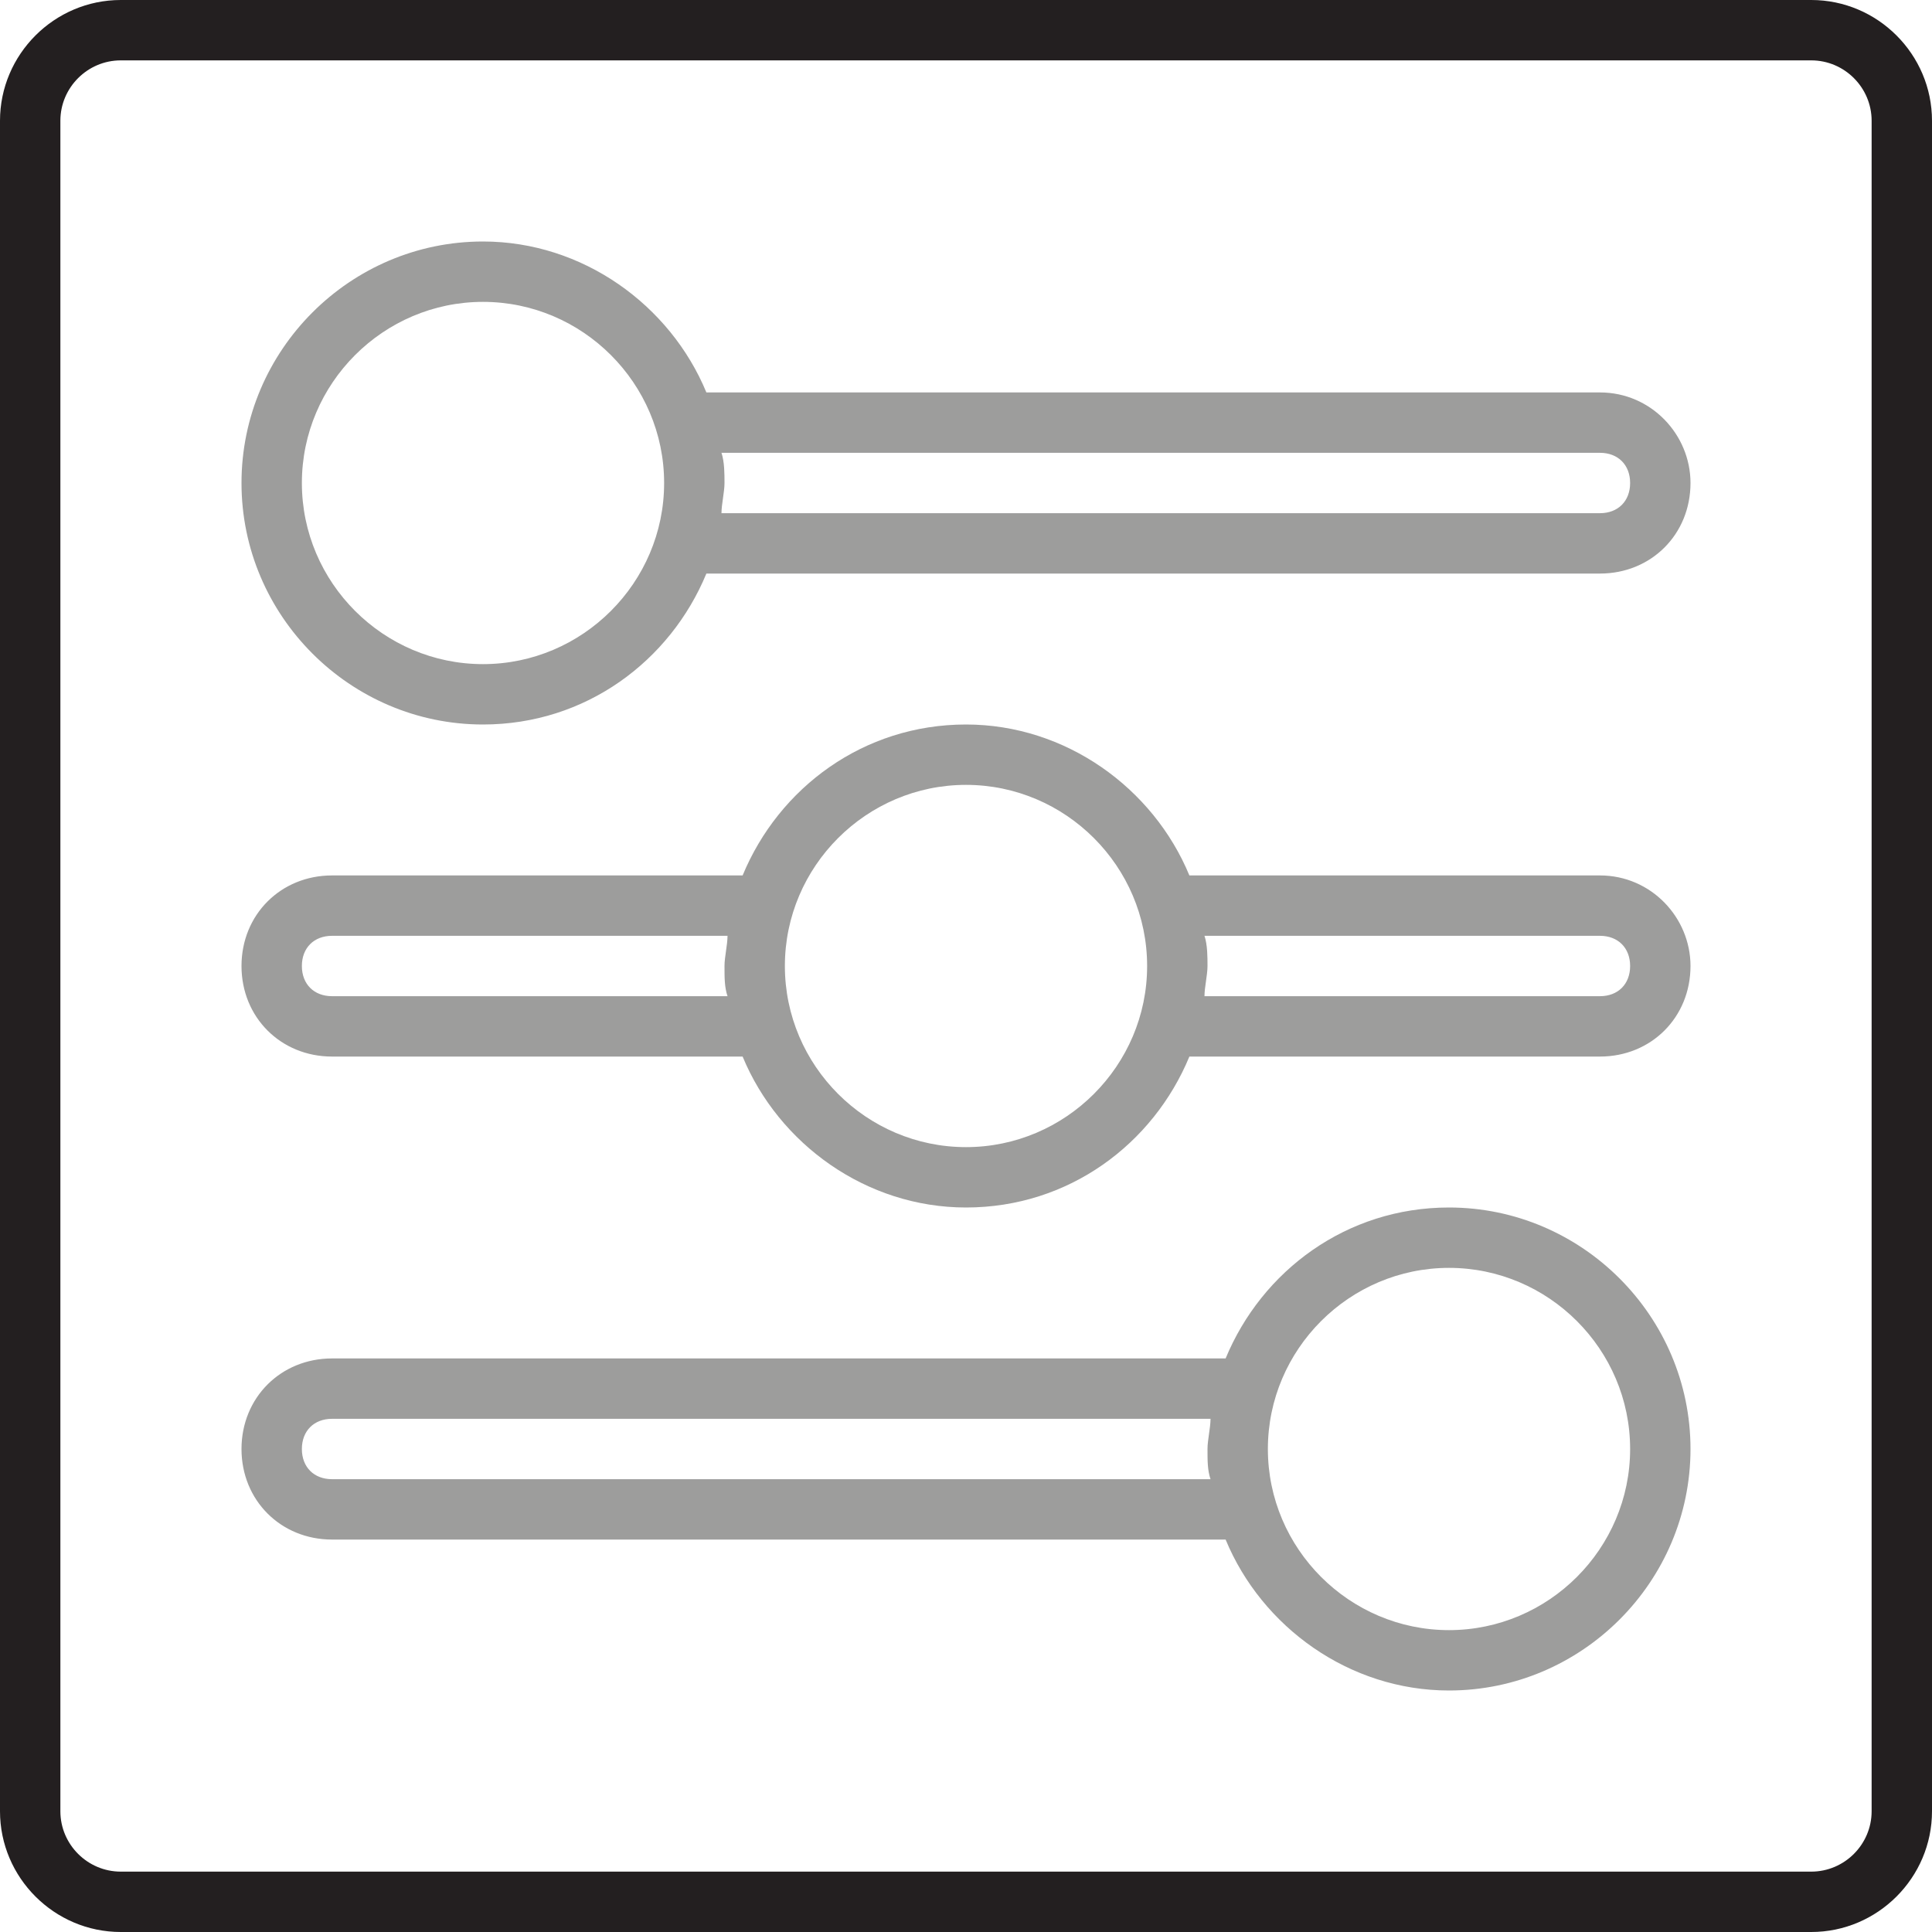
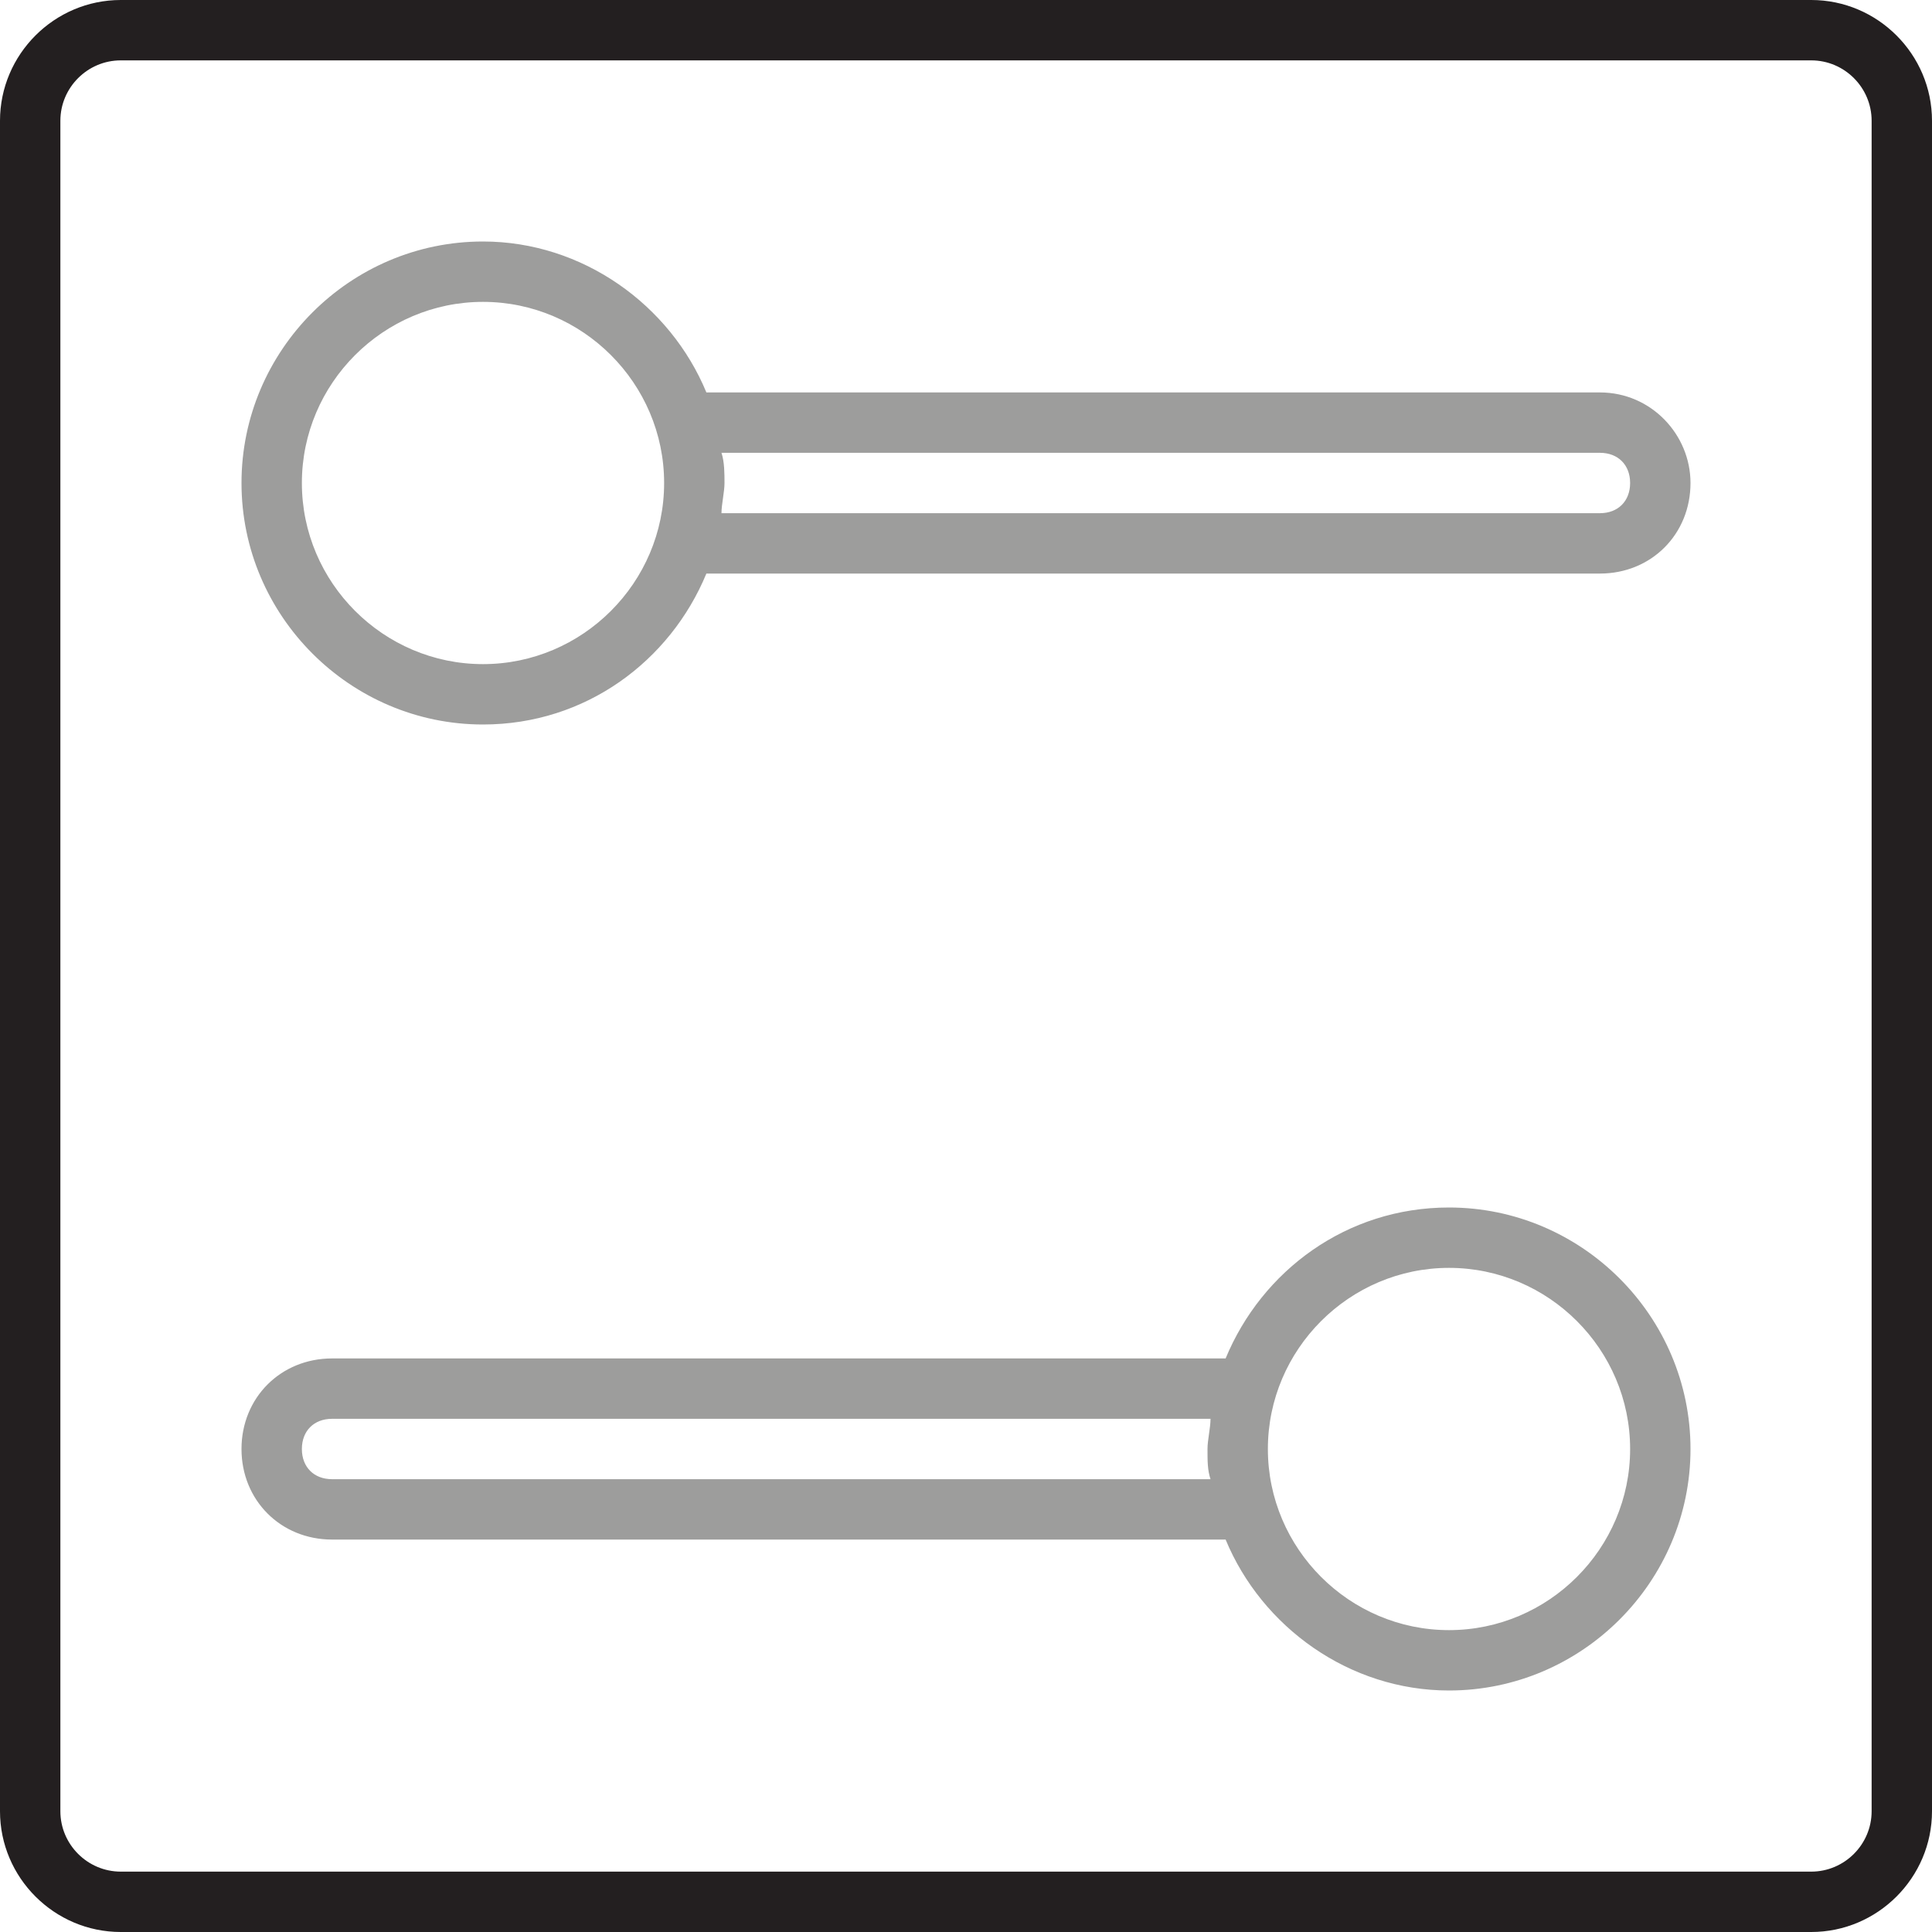
<svg xmlns="http://www.w3.org/2000/svg" version="1.1" id="Layer_1" x="0px" y="0px" viewBox="0 0 64 64" enable-background="new 0 0 64 64" xml:space="preserve">
  <g>
    <path fill="#231F20" d="M60,0H4C1.8,0,0,1.8,0,4v56c0,2.2,1.8,4,4,4h56c2.2,0,4-1.8,4-4V4C64,1.8,62.2,0,60,0z M62,60   c0,1.1-0.9,2-2,2H4c-1.1,0-2-0.9-2-2V4c0-1.1,0.9-2,2-2h56c1.1,0,2,0.9,2,2V60z" />
    <path fill="#9D9D9C" d="M53,13H23.4c-1.2-2.9-4.1-5-7.4-5c-4.4,0-8,3.6-8,8c0,4.4,3.6,8,8,8c3.4,0,6.2-2.1,7.4-5H53v0   c1.7,0,3-1.3,3-3C56,14.4,54.7,13,53,13z M16,22c-3.3,0-6-2.7-6-6s2.7-6,6-6c3.3,0,6,2.7,6,6S19.3,22,16,22z M53,17L53,17l-29.1,0   c0-0.3,0.1-0.7,0.1-1c0-0.3,0-0.7-0.1-1H53c0.6,0,1,0.4,1,1C54,16.6,53.6,17,53,17z" />
    <path fill="#9D9D9C" d="M48,40c-3.4,0-6.2,2.1-7.4,5H11c-1.7,0-3,1.3-3,3c0,1.7,1.3,3,3,3v0h29.6c1.2,2.9,4.1,5,7.4,5   c4.4,0,8-3.6,8-8C56,43.6,52.4,40,48,40z M40.1,49H11v0c-0.6,0-1-0.4-1-1c0-0.6,0.4-1,1-1h29.1c0,0.3-0.1,0.7-0.1,1   C40,48.4,40,48.7,40.1,49z M48,54c-3.3,0-6-2.7-6-6s2.7-6,6-6c3.3,0,6,2.7,6,6S51.3,54,48,54z" />
-     <path fill="#9D9D9C" d="M53,29H39.4c-1.2-2.9-4.1-5-7.4-5c-3.4,0-6.2,2.1-7.4,5H11c-1.7,0-3,1.3-3,3c0,1.7,1.3,3,3,3v0h13.6   c1.2,2.9,4.1,5,7.4,5c3.4,0,6.2-2.1,7.4-5H53v0c1.7,0,3-1.3,3-3C56,30.4,54.7,29,53,29z M24.1,33H11v0c-0.6,0-1-0.4-1-1   c0-0.6,0.4-1,1-1h13.1c0,0.3-0.1,0.7-0.1,1C24,32.4,24,32.7,24.1,33z M32,38c-3.3,0-6-2.7-6-6s2.7-6,6-6c3.3,0,6,2.7,6,6   S35.3,38,32,38z M53,33L53,33l-13.1,0c0-0.3,0.1-0.7,0.1-1c0-0.3,0-0.7-0.1-1H53c0.6,0,1,0.4,1,1C54,32.6,53.6,33,53,33z" />
  </g>
</svg>